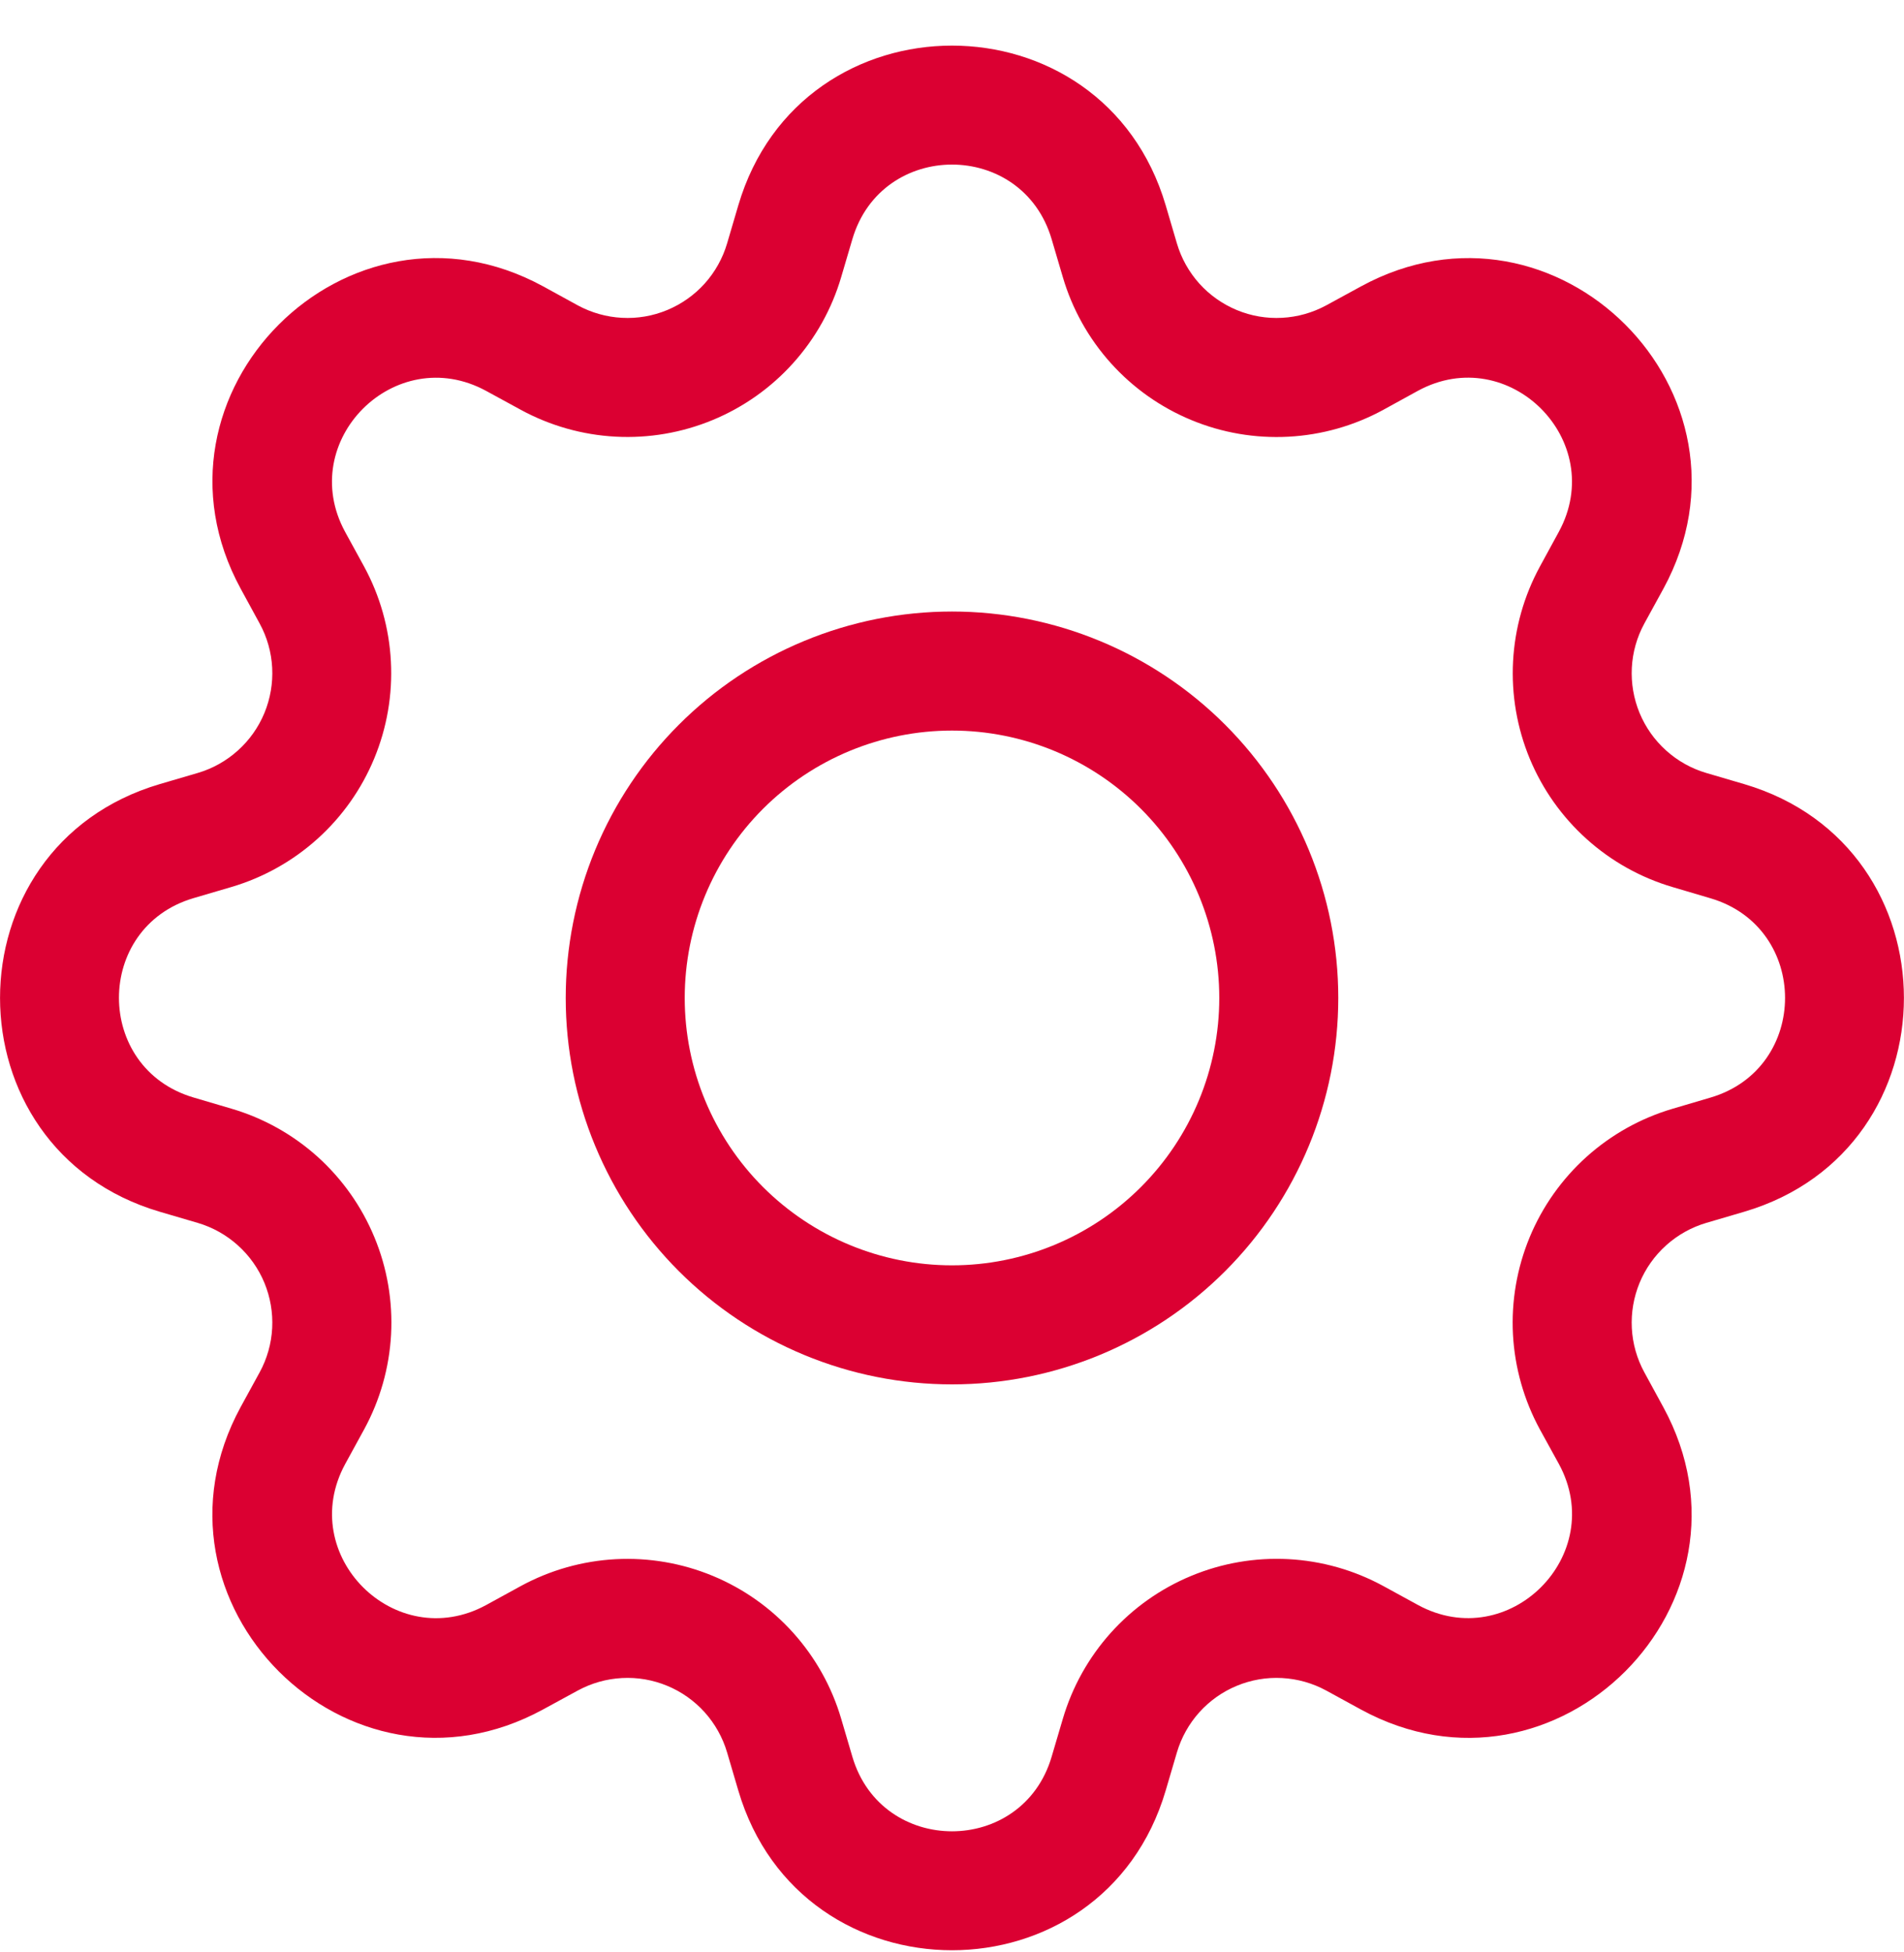
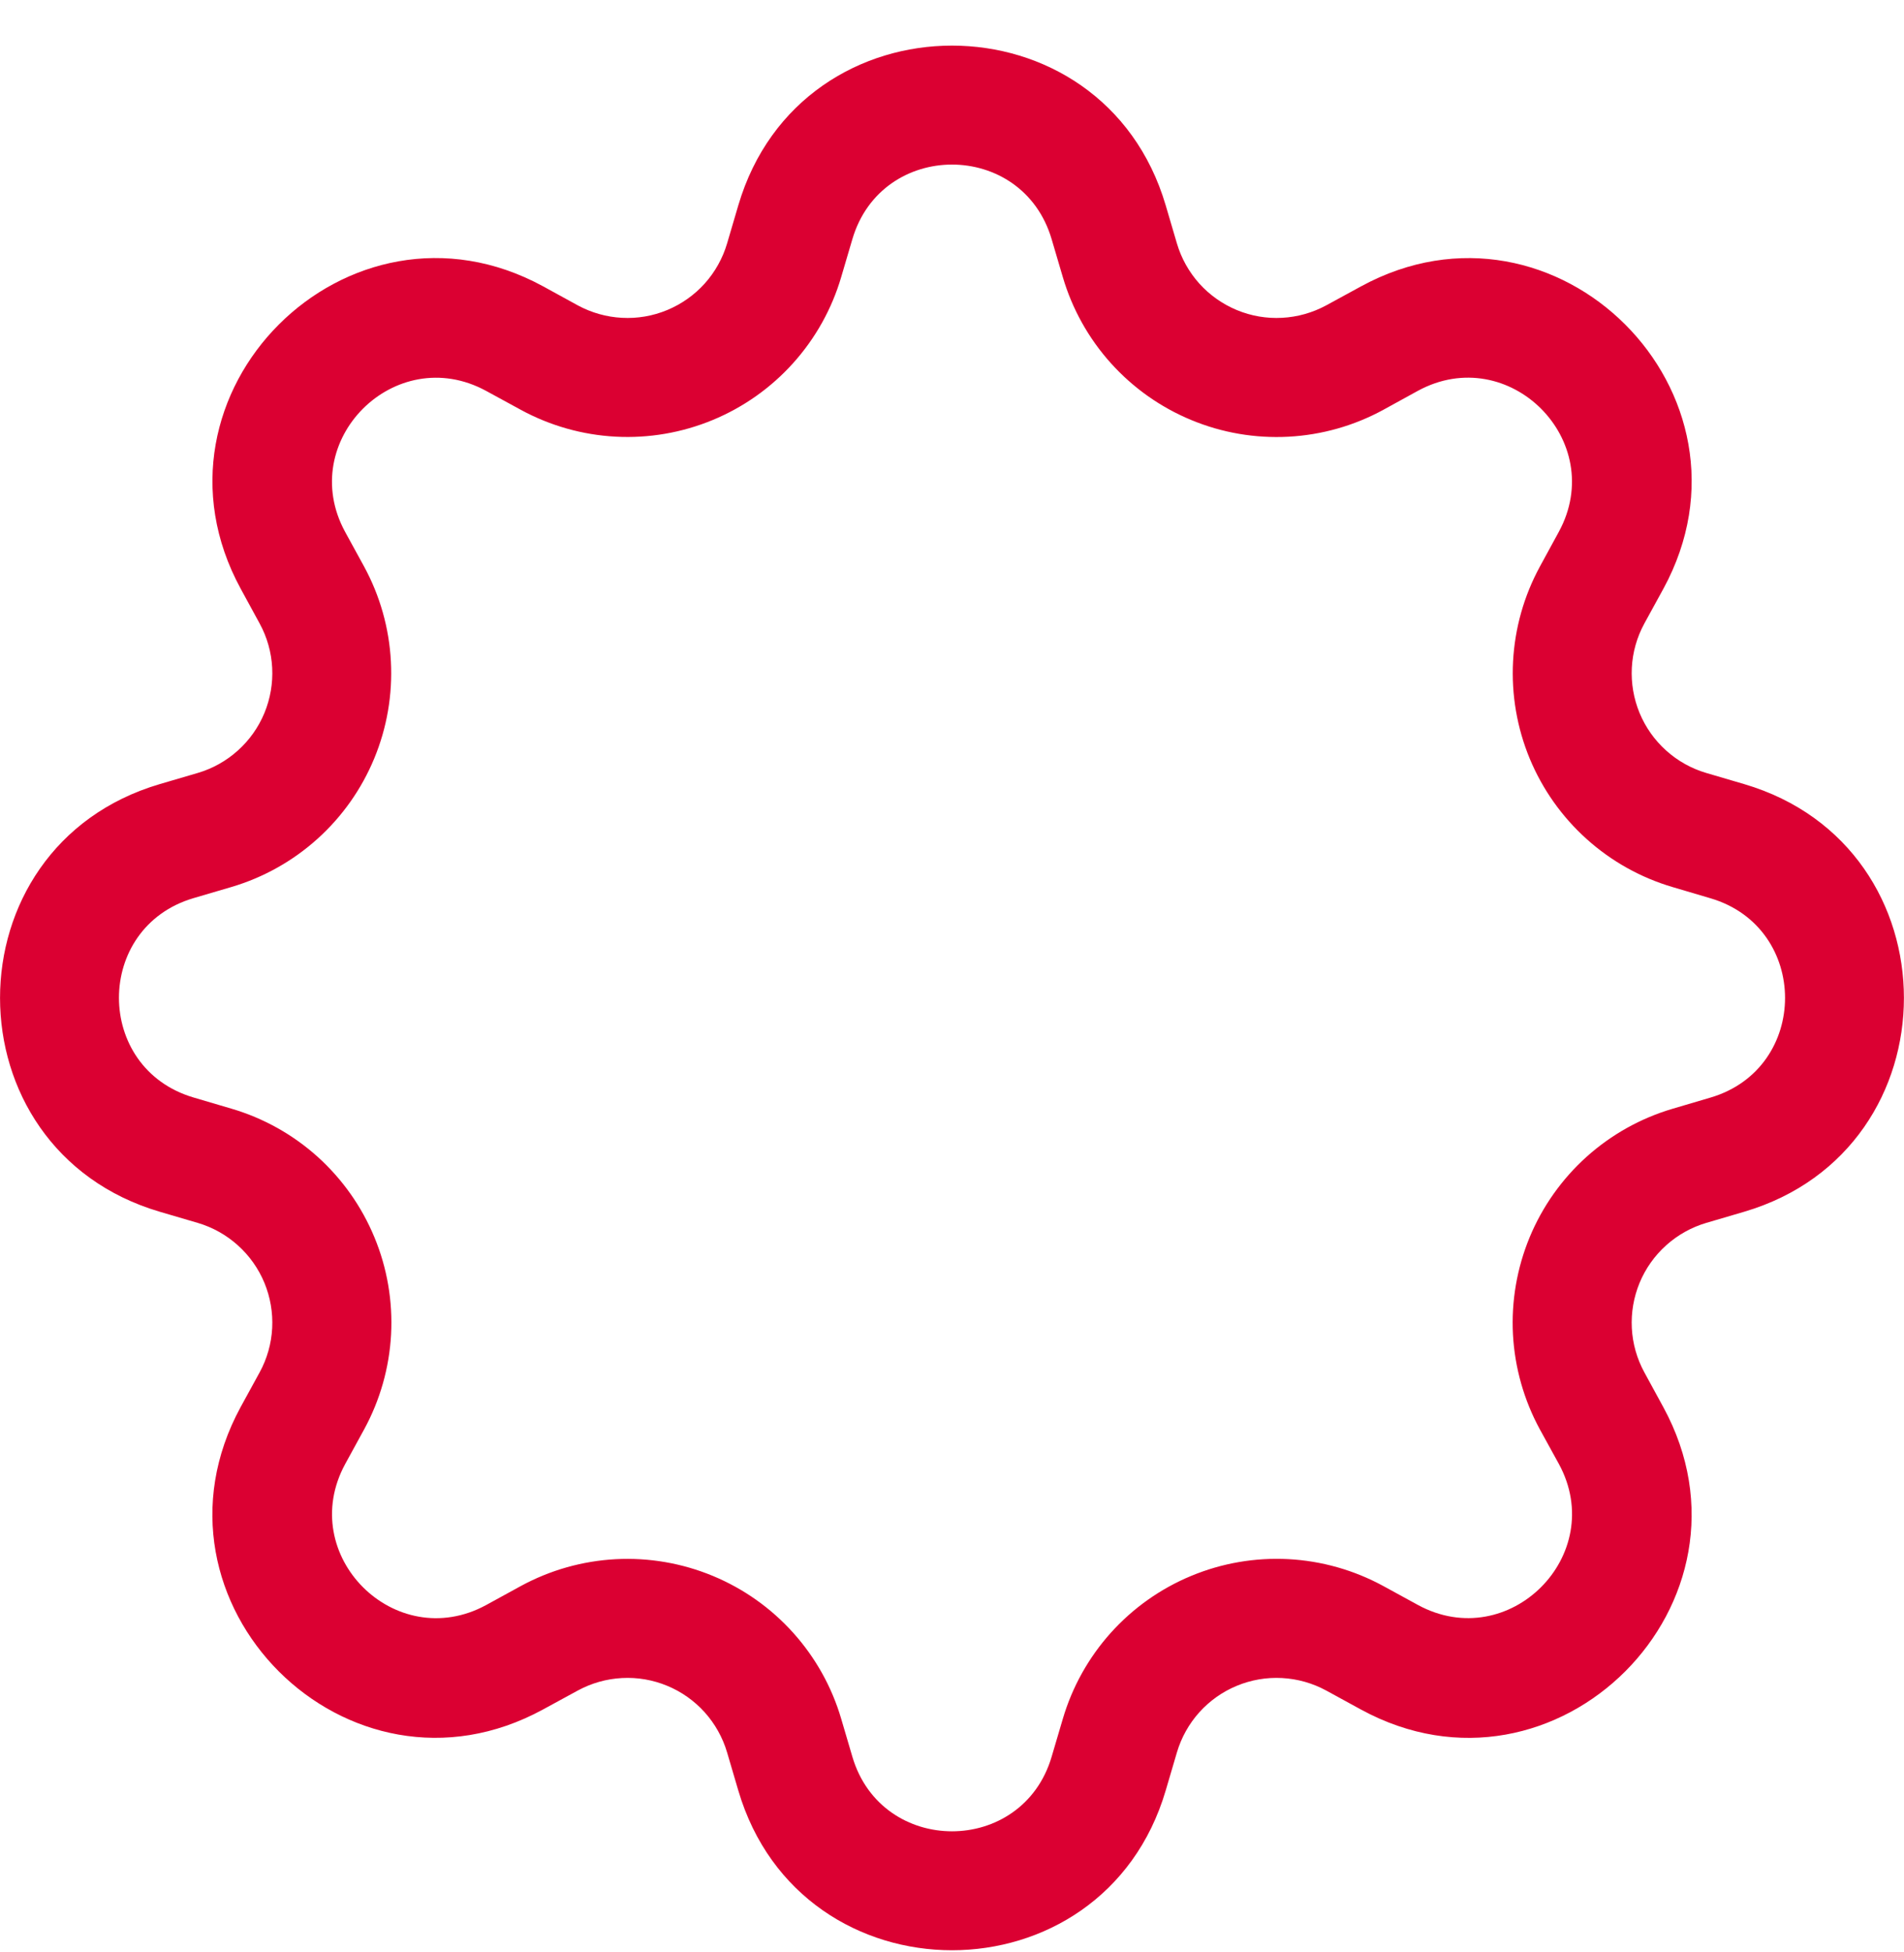
<svg xmlns="http://www.w3.org/2000/svg" width="40" height="41" viewBox="0 0 40 41" fill="none">
-   <path d="M20 12.842C18.934 12.842 17.879 13.052 16.895 13.46C15.91 13.867 15.015 14.465 14.262 15.219C13.508 15.972 12.911 16.867 12.503 17.851C12.095 18.836 11.885 19.891 11.885 20.957C11.885 22.023 12.095 23.078 12.503 24.062C12.911 25.047 13.508 25.941 14.262 26.695C15.015 27.448 15.91 28.046 16.895 28.454C17.879 28.862 18.934 29.072 20 29.072C22.152 29.072 24.216 28.217 25.738 26.695C27.26 25.173 28.115 23.109 28.115 20.957C28.115 18.805 27.26 16.741 25.738 15.219C24.216 13.697 22.152 12.842 20 12.842ZM14.385 20.957C14.385 19.468 14.976 18.039 16.029 16.986C17.083 15.933 18.511 15.342 20 15.342C21.489 15.342 22.917 15.933 23.97 16.986C25.023 18.039 25.615 19.468 25.615 20.957C25.615 22.446 25.023 23.874 23.97 24.927C22.917 25.98 21.489 26.572 20 26.572C18.511 26.572 17.083 25.98 16.029 24.927C14.976 23.874 14.385 22.446 14.385 20.957Z" fill="#DB0032" />
  <path d="M24.49 4.314C23.172 -0.161 16.828 -0.161 15.51 4.314L15.275 5.112C15.183 5.424 15.022 5.712 14.805 5.954C14.587 6.196 14.318 6.386 14.017 6.511C13.716 6.636 13.391 6.692 13.066 6.674C12.741 6.657 12.424 6.567 12.137 6.412L11.408 6.012C7.307 3.782 2.825 8.267 5.057 12.364L5.455 13.094C5.611 13.38 5.701 13.697 5.718 14.022C5.735 14.348 5.679 14.672 5.555 14.973C5.43 15.274 5.24 15.543 4.997 15.761C4.755 15.979 4.467 16.14 4.155 16.232L3.357 16.466C-1.118 17.784 -1.118 24.129 3.357 25.447L4.155 25.681C4.467 25.773 4.755 25.934 4.997 26.152C5.24 26.37 5.43 26.639 5.555 26.94C5.679 27.241 5.735 27.565 5.718 27.891C5.701 28.216 5.611 28.533 5.455 28.819L5.055 29.549C2.825 33.649 7.307 38.134 11.408 35.899L12.137 35.502C12.424 35.346 12.741 35.256 13.066 35.239C13.391 35.221 13.716 35.277 14.017 35.402C14.318 35.526 14.587 35.717 14.805 35.959C15.022 36.201 15.183 36.489 15.275 36.801L15.51 37.599C16.828 42.074 23.172 42.074 24.49 37.599L24.725 36.801C24.817 36.489 24.978 36.201 25.195 35.959C25.413 35.717 25.682 35.526 25.983 35.402C26.284 35.277 26.609 35.221 26.934 35.239C27.259 35.256 27.576 35.346 27.863 35.502L28.593 35.901C32.693 38.134 37.178 33.647 34.943 29.549L34.545 28.819C34.389 28.533 34.299 28.216 34.282 27.891C34.265 27.565 34.321 27.241 34.445 26.94C34.57 26.639 34.76 26.37 35.003 26.152C35.245 25.934 35.533 25.773 35.845 25.681L36.642 25.447C41.117 24.129 41.117 17.784 36.642 16.466L35.845 16.232C35.533 16.14 35.245 15.979 35.003 15.761C34.76 15.543 34.57 15.274 34.445 14.973C34.321 14.672 34.265 14.348 34.282 14.022C34.299 13.697 34.389 13.38 34.545 13.094L34.945 12.364C37.178 8.264 32.69 3.782 28.593 6.014L27.863 6.412C27.576 6.567 27.259 6.657 26.934 6.674C26.609 6.692 26.284 6.636 25.983 6.511C25.682 6.386 25.413 6.196 25.195 5.954C24.978 5.712 24.817 5.424 24.725 5.112L24.49 4.314ZM17.907 5.022C18.523 2.934 21.477 2.934 22.093 5.022L22.328 5.819C22.525 6.489 22.87 7.107 23.337 7.626C23.805 8.146 24.382 8.554 25.028 8.821C25.673 9.089 26.37 9.208 27.068 9.171C27.766 9.134 28.447 8.941 29.06 8.607L29.788 8.207C31.698 7.169 33.788 9.257 32.748 11.169L32.35 11.899C32.016 12.513 31.824 13.193 31.787 13.891C31.75 14.588 31.87 15.285 32.137 15.931C32.405 16.576 32.813 17.153 33.333 17.62C33.852 18.087 34.47 18.432 35.14 18.629L35.935 18.864C38.023 19.479 38.023 22.434 35.935 23.049L35.138 23.284C34.467 23.482 33.85 23.827 33.33 24.294C32.811 24.761 32.402 25.339 32.135 25.984C31.868 26.63 31.748 27.327 31.785 28.025C31.823 28.723 32.016 29.403 32.35 30.017L32.75 30.744C33.788 32.654 31.7 34.744 29.788 33.704L29.06 33.306C28.446 32.972 27.766 32.779 27.068 32.742C26.37 32.705 25.672 32.825 25.027 33.093C24.381 33.36 23.804 33.769 23.337 34.288C22.87 34.808 22.525 35.426 22.328 36.096L22.093 36.892C21.477 38.979 18.523 38.979 17.907 36.892L17.672 36.094C17.475 35.424 17.13 34.807 16.663 34.288C16.196 33.768 15.618 33.36 14.973 33.093C14.328 32.826 13.631 32.706 12.934 32.743C12.236 32.78 11.556 32.973 10.943 33.306L10.213 33.706C8.302 34.744 6.212 32.657 7.252 30.744L7.65 30.017C7.985 29.403 8.178 28.722 8.216 28.024C8.253 27.326 8.134 26.628 7.866 25.983C7.599 25.337 7.19 24.759 6.671 24.291C6.151 23.824 5.533 23.479 4.862 23.282L4.065 23.047C1.977 22.431 1.977 19.477 4.065 18.861L4.862 18.627C5.532 18.429 6.149 18.084 6.668 17.617C7.187 17.15 7.595 16.573 7.862 15.928C8.129 15.283 8.249 14.587 8.212 13.89C8.176 13.192 7.983 12.512 7.65 11.899L7.25 11.169C6.212 9.259 8.3 7.169 10.213 8.209L10.943 8.607C11.556 8.94 12.236 9.133 12.934 9.17C13.631 9.207 14.328 9.087 14.973 8.82C15.618 8.553 16.196 8.145 16.663 7.625C17.13 7.106 17.475 6.489 17.672 5.819L17.907 5.022Z" fill="#DB0032" />
</svg>